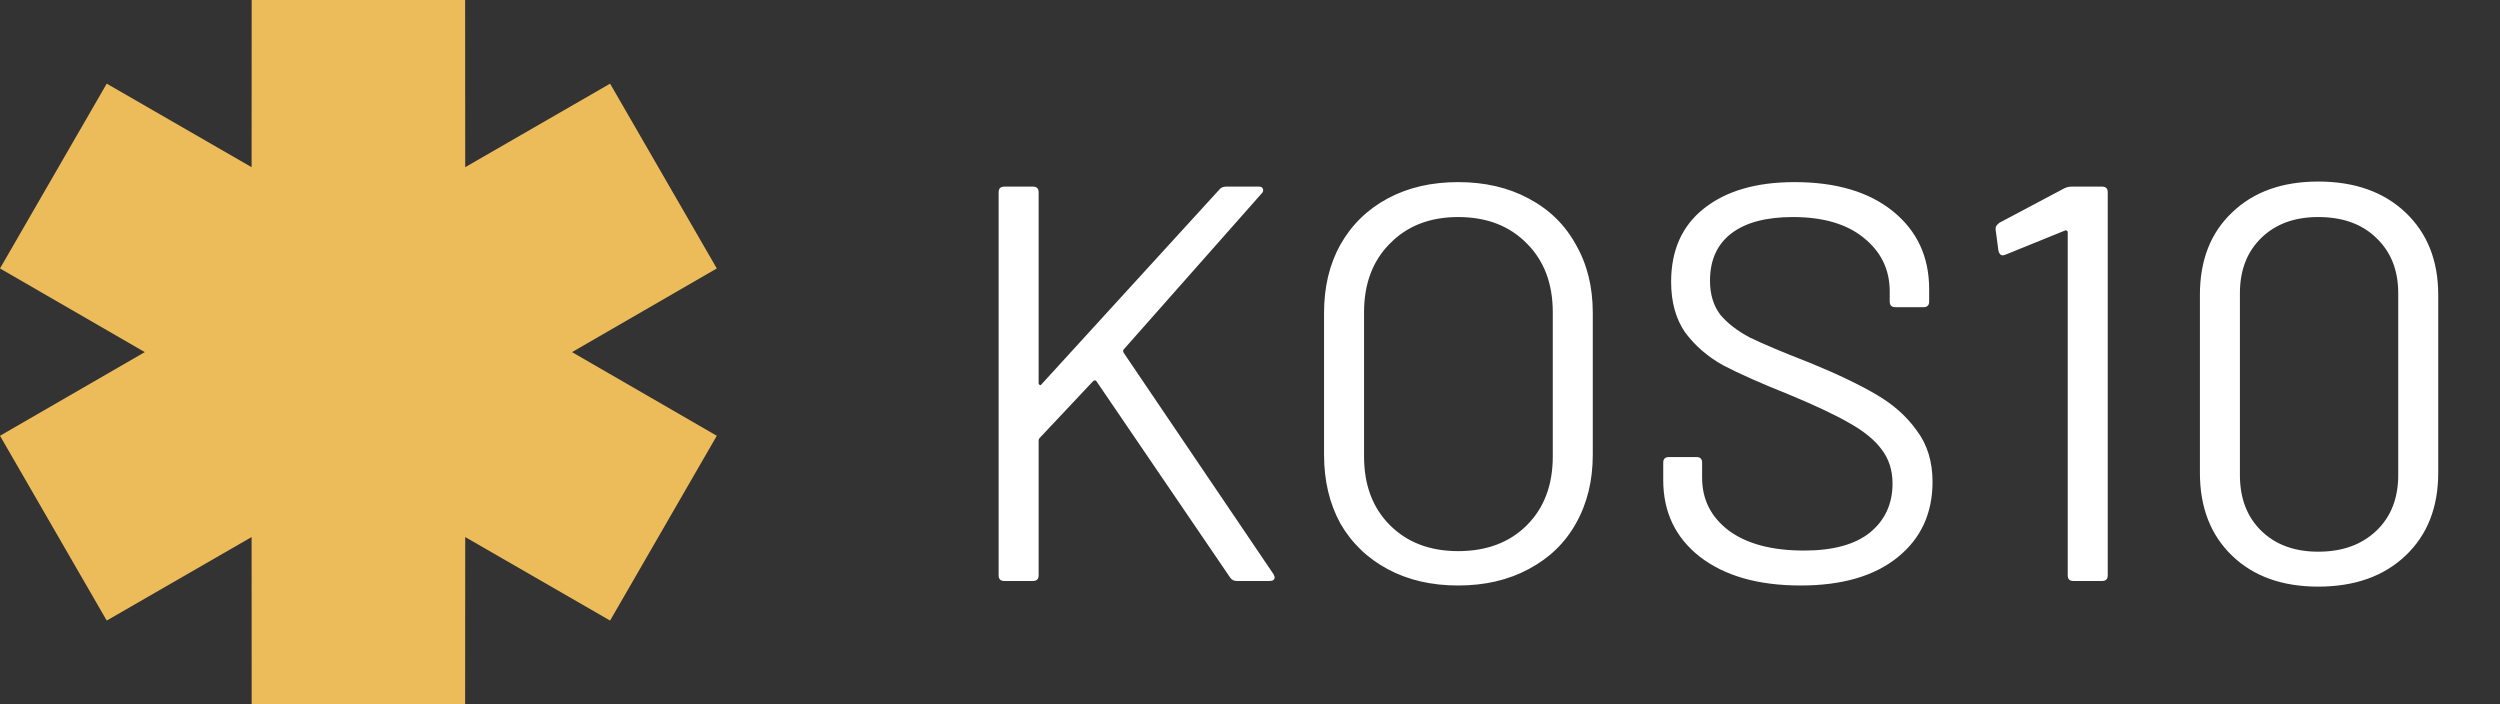
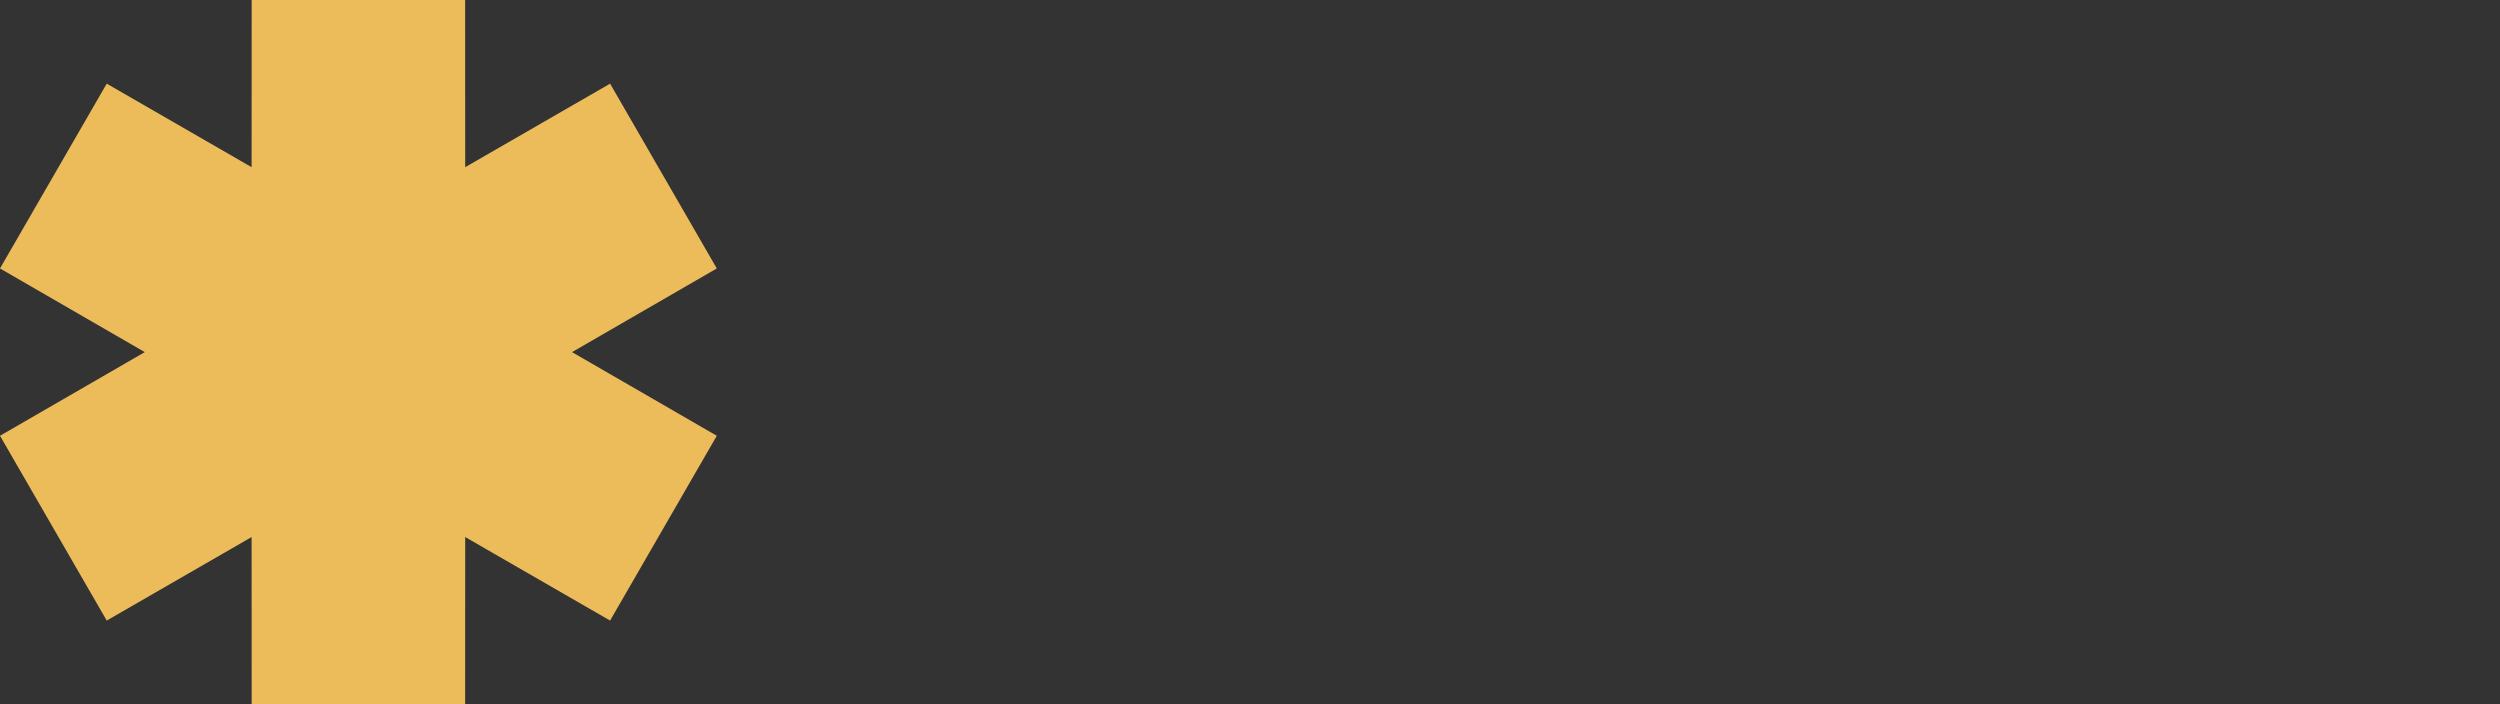
<svg xmlns="http://www.w3.org/2000/svg" width="142" height="40" viewBox="0 0 142 40" fill="none">
  <rect x="0" y="0" width="142" height="40" fill="#333333" stroke="none" />
  <path fill-rule="evenodd" clip-rule="evenodd" d="M8.224 20L0 15.248L6.062 4.752L14.291 9.496L14.295 0H26.419L26.424 9.496L34.653 4.752L40.714 15.248L32.49 20L40.714 24.752L34.653 35.248L26.424 30.504L26.419 40H14.295L14.291 30.504L6.062 35.248L0 24.752L8.224 20Z" fill="#EDBC5A" />
-   <path d="M57.042 33C56.829 33 56.722 32.893 56.722 32.68V10.92C56.722 10.707 56.829 10.6 57.042 10.6H58.674C58.888 10.6 58.994 10.707 58.994 10.92V21.768C58.994 21.811 59.016 21.843 59.058 21.864C59.101 21.885 59.133 21.875 59.154 21.832L69.266 10.76C69.352 10.653 69.48 10.6 69.65 10.6H71.506C71.634 10.6 71.709 10.643 71.73 10.728C71.773 10.813 71.752 10.899 71.666 10.984L63.826 19.848C63.784 19.891 63.784 19.955 63.826 20.04L72.338 32.616L72.402 32.776C72.402 32.925 72.306 33 72.114 33H70.258C70.088 33 69.96 32.936 69.874 32.808L62.29 21.672C62.269 21.629 62.237 21.608 62.194 21.608C62.152 21.608 62.12 21.619 62.098 21.64L59.058 24.872C59.016 24.915 58.994 24.968 58.994 25.032V32.68C58.994 32.893 58.888 33 58.674 33H57.042ZM82.822 33.256C81.307 33.256 79.974 32.947 78.822 32.328C77.67 31.709 76.774 30.845 76.134 29.736C75.515 28.605 75.206 27.304 75.206 25.832V17.768C75.206 16.296 75.515 15.005 76.134 13.896C76.774 12.765 77.67 11.891 78.822 11.272C79.974 10.653 81.307 10.344 82.822 10.344C84.336 10.344 85.67 10.653 86.822 11.272C87.995 11.891 88.891 12.765 89.51 13.896C90.15 15.005 90.47 16.296 90.47 17.768V25.832C90.47 27.304 90.15 28.605 89.51 29.736C88.891 30.845 87.995 31.709 86.822 32.328C85.67 32.947 84.336 33.256 82.822 33.256ZM82.822 31.304C84.443 31.304 85.744 30.813 86.726 29.832C87.707 28.851 88.198 27.549 88.198 25.928V17.736C88.198 16.115 87.707 14.813 86.726 13.832C85.744 12.829 84.443 12.328 82.822 12.328C81.222 12.328 79.931 12.829 78.95 13.832C77.968 14.813 77.478 16.115 77.478 17.736V25.928C77.478 27.549 77.968 28.851 78.95 29.832C79.931 30.813 81.222 31.304 82.822 31.304ZM102.28 33.256C99.869 33.256 97.96 32.712 96.552 31.624C95.165 30.536 94.472 29.085 94.472 27.272V26.28C94.472 26.067 94.579 25.96 94.792 25.96H96.36C96.573 25.96 96.68 26.067 96.68 26.28V27.144C96.68 28.381 97.192 29.384 98.216 30.152C99.24 30.899 100.659 31.272 102.472 31.272C104.115 31.272 105.363 30.931 106.216 30.248C107.069 29.544 107.496 28.616 107.496 27.464C107.496 26.717 107.293 26.077 106.888 25.544C106.504 25.011 105.896 24.509 105.064 24.04C104.253 23.571 103.101 23.027 101.608 22.408C100.008 21.768 98.76 21.213 97.864 20.744C96.989 20.253 96.275 19.635 95.72 18.888C95.187 18.12 94.92 17.16 94.92 16.008C94.92 14.216 95.539 12.829 96.776 11.848C98.035 10.845 99.752 10.344 101.928 10.344C104.296 10.344 106.163 10.899 107.528 12.008C108.893 13.117 109.576 14.589 109.576 16.424V17.128C109.576 17.341 109.469 17.448 109.256 17.448H107.656C107.443 17.448 107.336 17.341 107.336 17.128V16.552C107.336 15.315 106.845 14.301 105.864 13.512C104.904 12.723 103.56 12.328 101.832 12.328C100.317 12.328 99.155 12.637 98.344 13.256C97.533 13.875 97.128 14.771 97.128 15.944C97.128 16.712 97.32 17.352 97.704 17.864C98.109 18.355 98.675 18.792 99.4 19.176C100.147 19.539 101.288 20.019 102.824 20.616C104.381 21.256 105.629 21.853 106.568 22.408C107.528 22.963 108.296 23.645 108.872 24.456C109.469 25.245 109.768 26.216 109.768 27.368C109.768 29.16 109.107 30.589 107.784 31.656C106.461 32.723 104.627 33.256 102.28 33.256ZM117.255 10.696C117.383 10.632 117.522 10.6 117.671 10.6H119.399C119.613 10.6 119.719 10.707 119.719 10.92V32.68C119.719 32.893 119.613 33 119.399 33H117.767C117.554 33 117.447 32.893 117.447 32.68V13.192C117.447 13.149 117.426 13.117 117.383 13.096C117.362 13.075 117.33 13.075 117.287 13.096L113.895 14.472L113.767 14.504C113.639 14.504 113.554 14.419 113.511 14.248L113.351 13.032V12.968C113.351 12.861 113.426 12.755 113.575 12.648L117.255 10.696ZM131.675 33.32C129.627 33.32 127.995 32.733 126.779 31.56C125.563 30.387 124.955 28.819 124.955 26.856V16.744C124.955 14.781 125.563 13.224 126.779 12.072C127.995 10.899 129.627 10.312 131.675 10.312C133.744 10.312 135.398 10.899 136.635 12.072C137.872 13.245 138.491 14.803 138.491 16.744V26.856C138.491 28.819 137.872 30.387 136.635 31.56C135.398 32.733 133.744 33.32 131.675 33.32ZM131.675 31.336C133.04 31.336 134.139 30.941 134.971 30.152C135.803 29.363 136.219 28.307 136.219 26.984V16.648C136.219 15.347 135.803 14.301 134.971 13.512C134.16 12.723 133.062 12.328 131.675 12.328C130.331 12.328 129.254 12.723 128.443 13.512C127.632 14.301 127.227 15.347 127.227 16.648V26.984C127.227 28.307 127.632 29.363 128.443 30.152C129.254 30.941 130.331 31.336 131.675 31.336Z" fill="white" />
</svg>